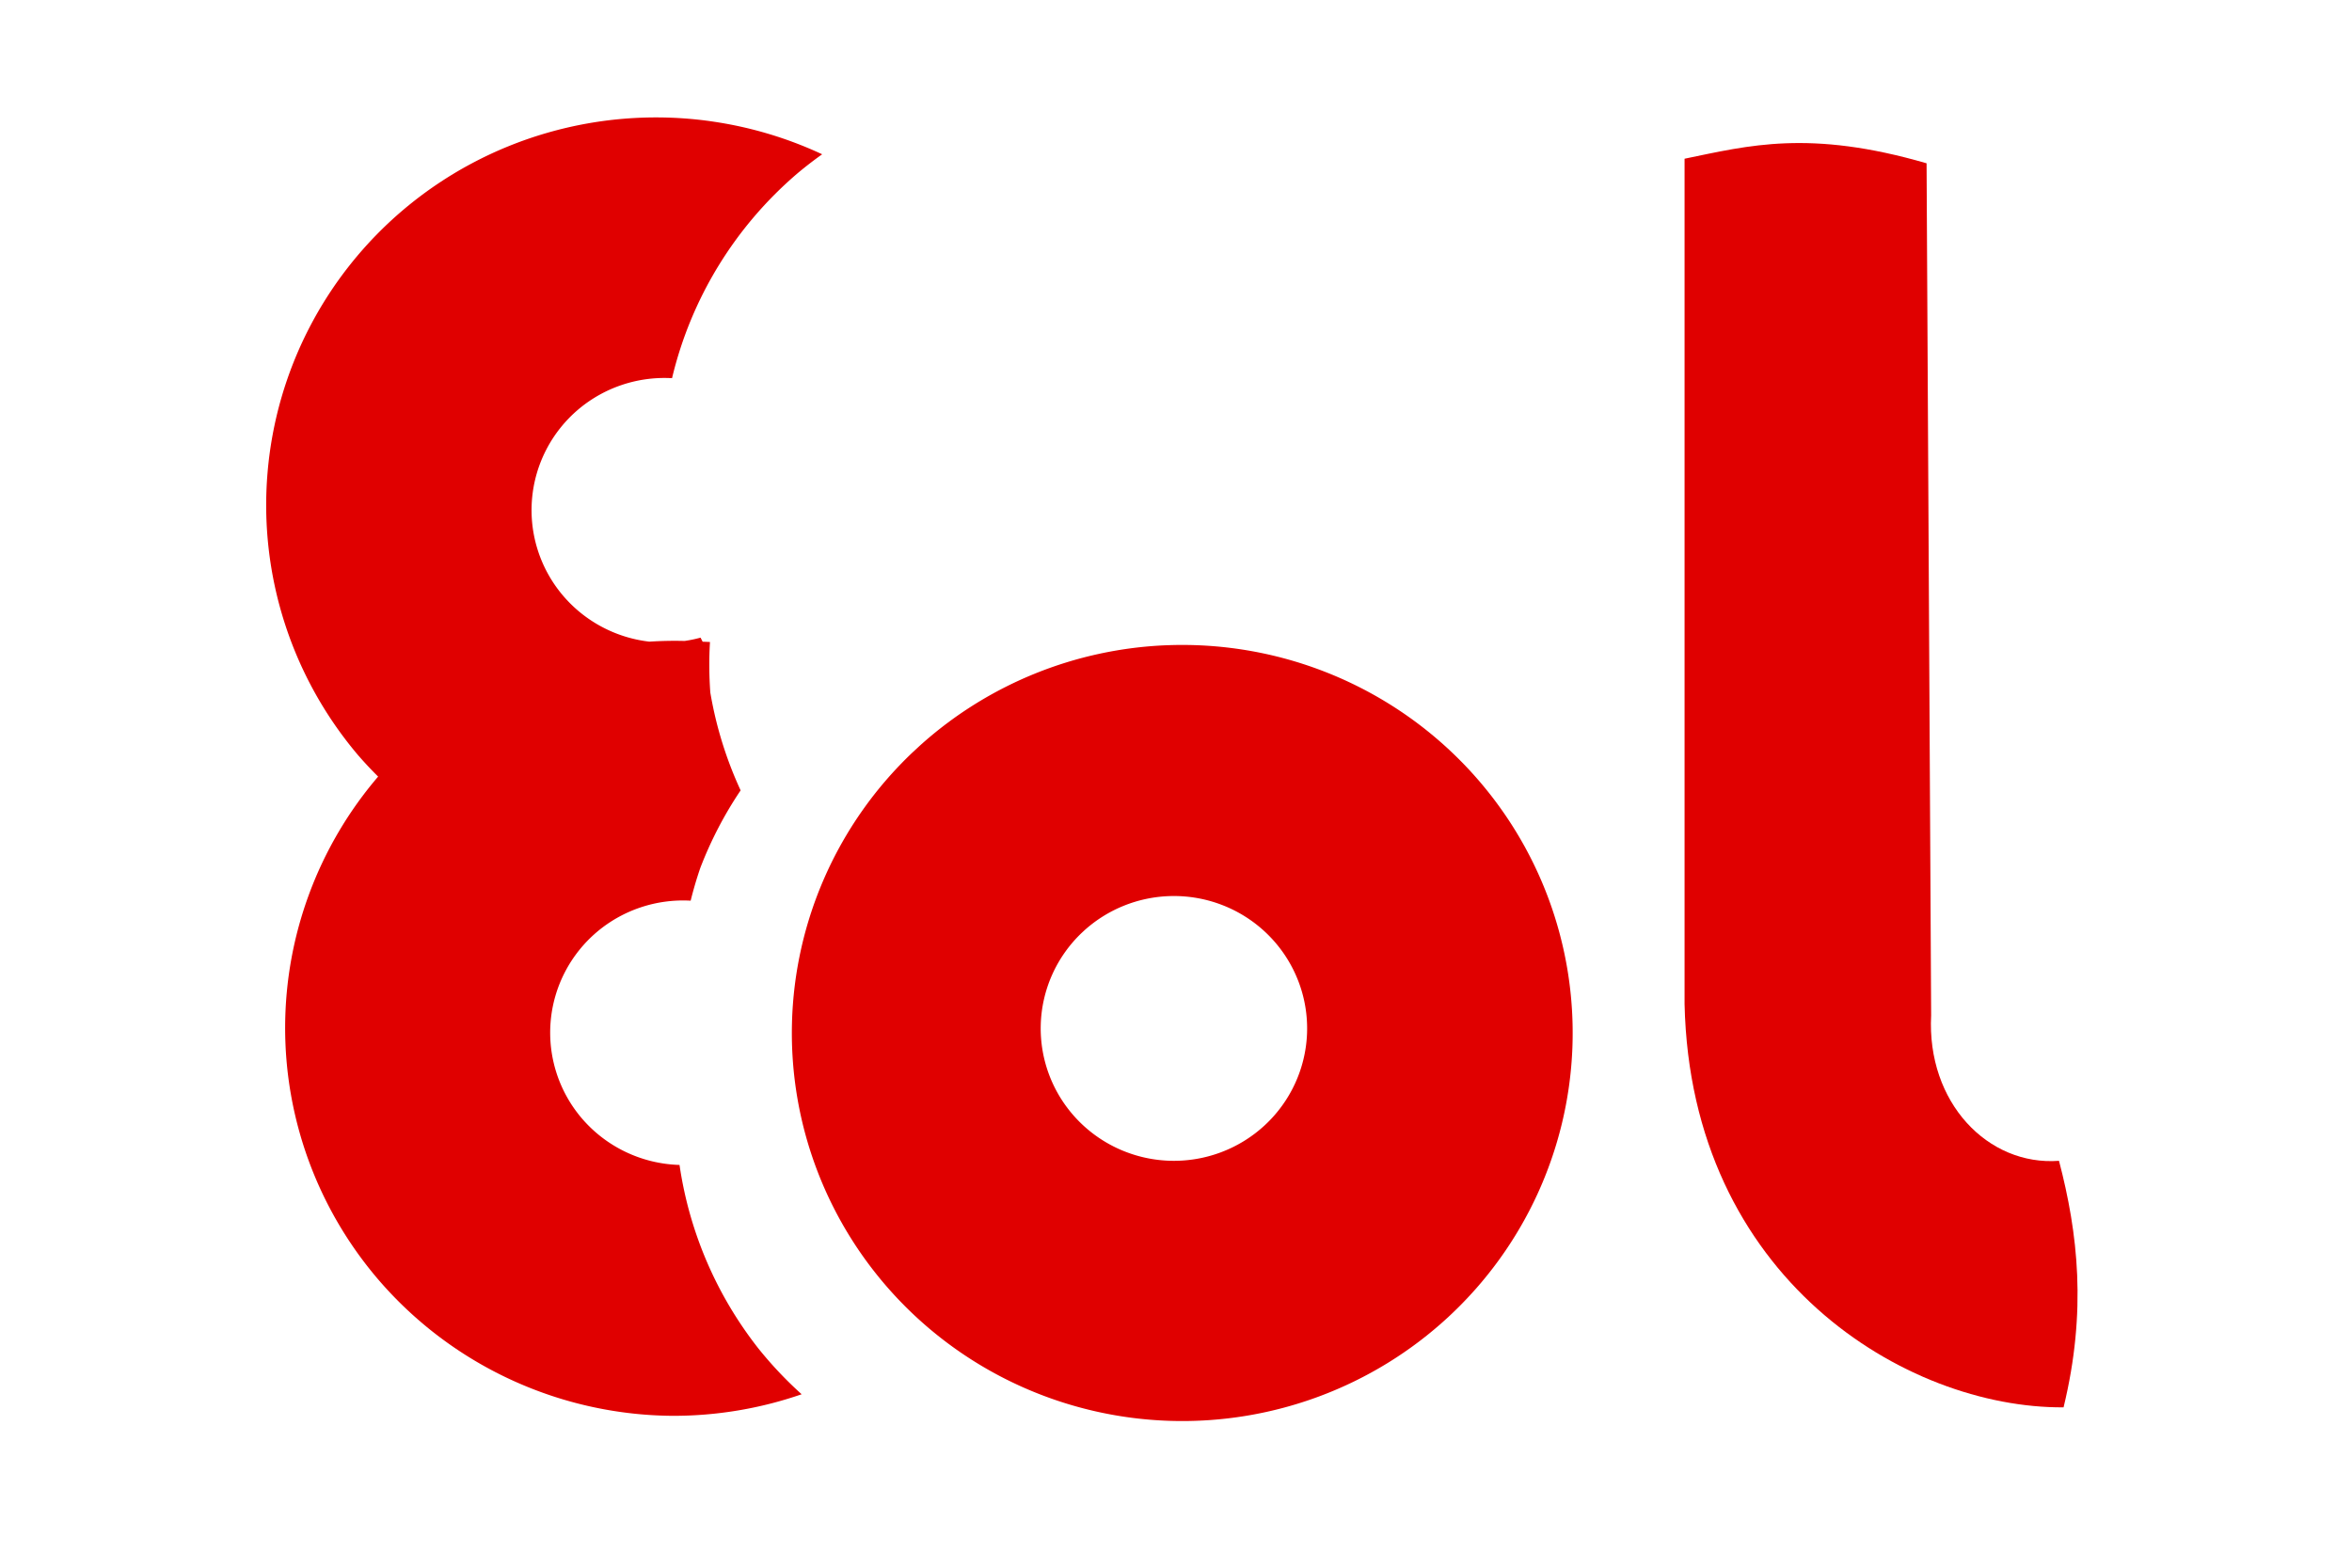
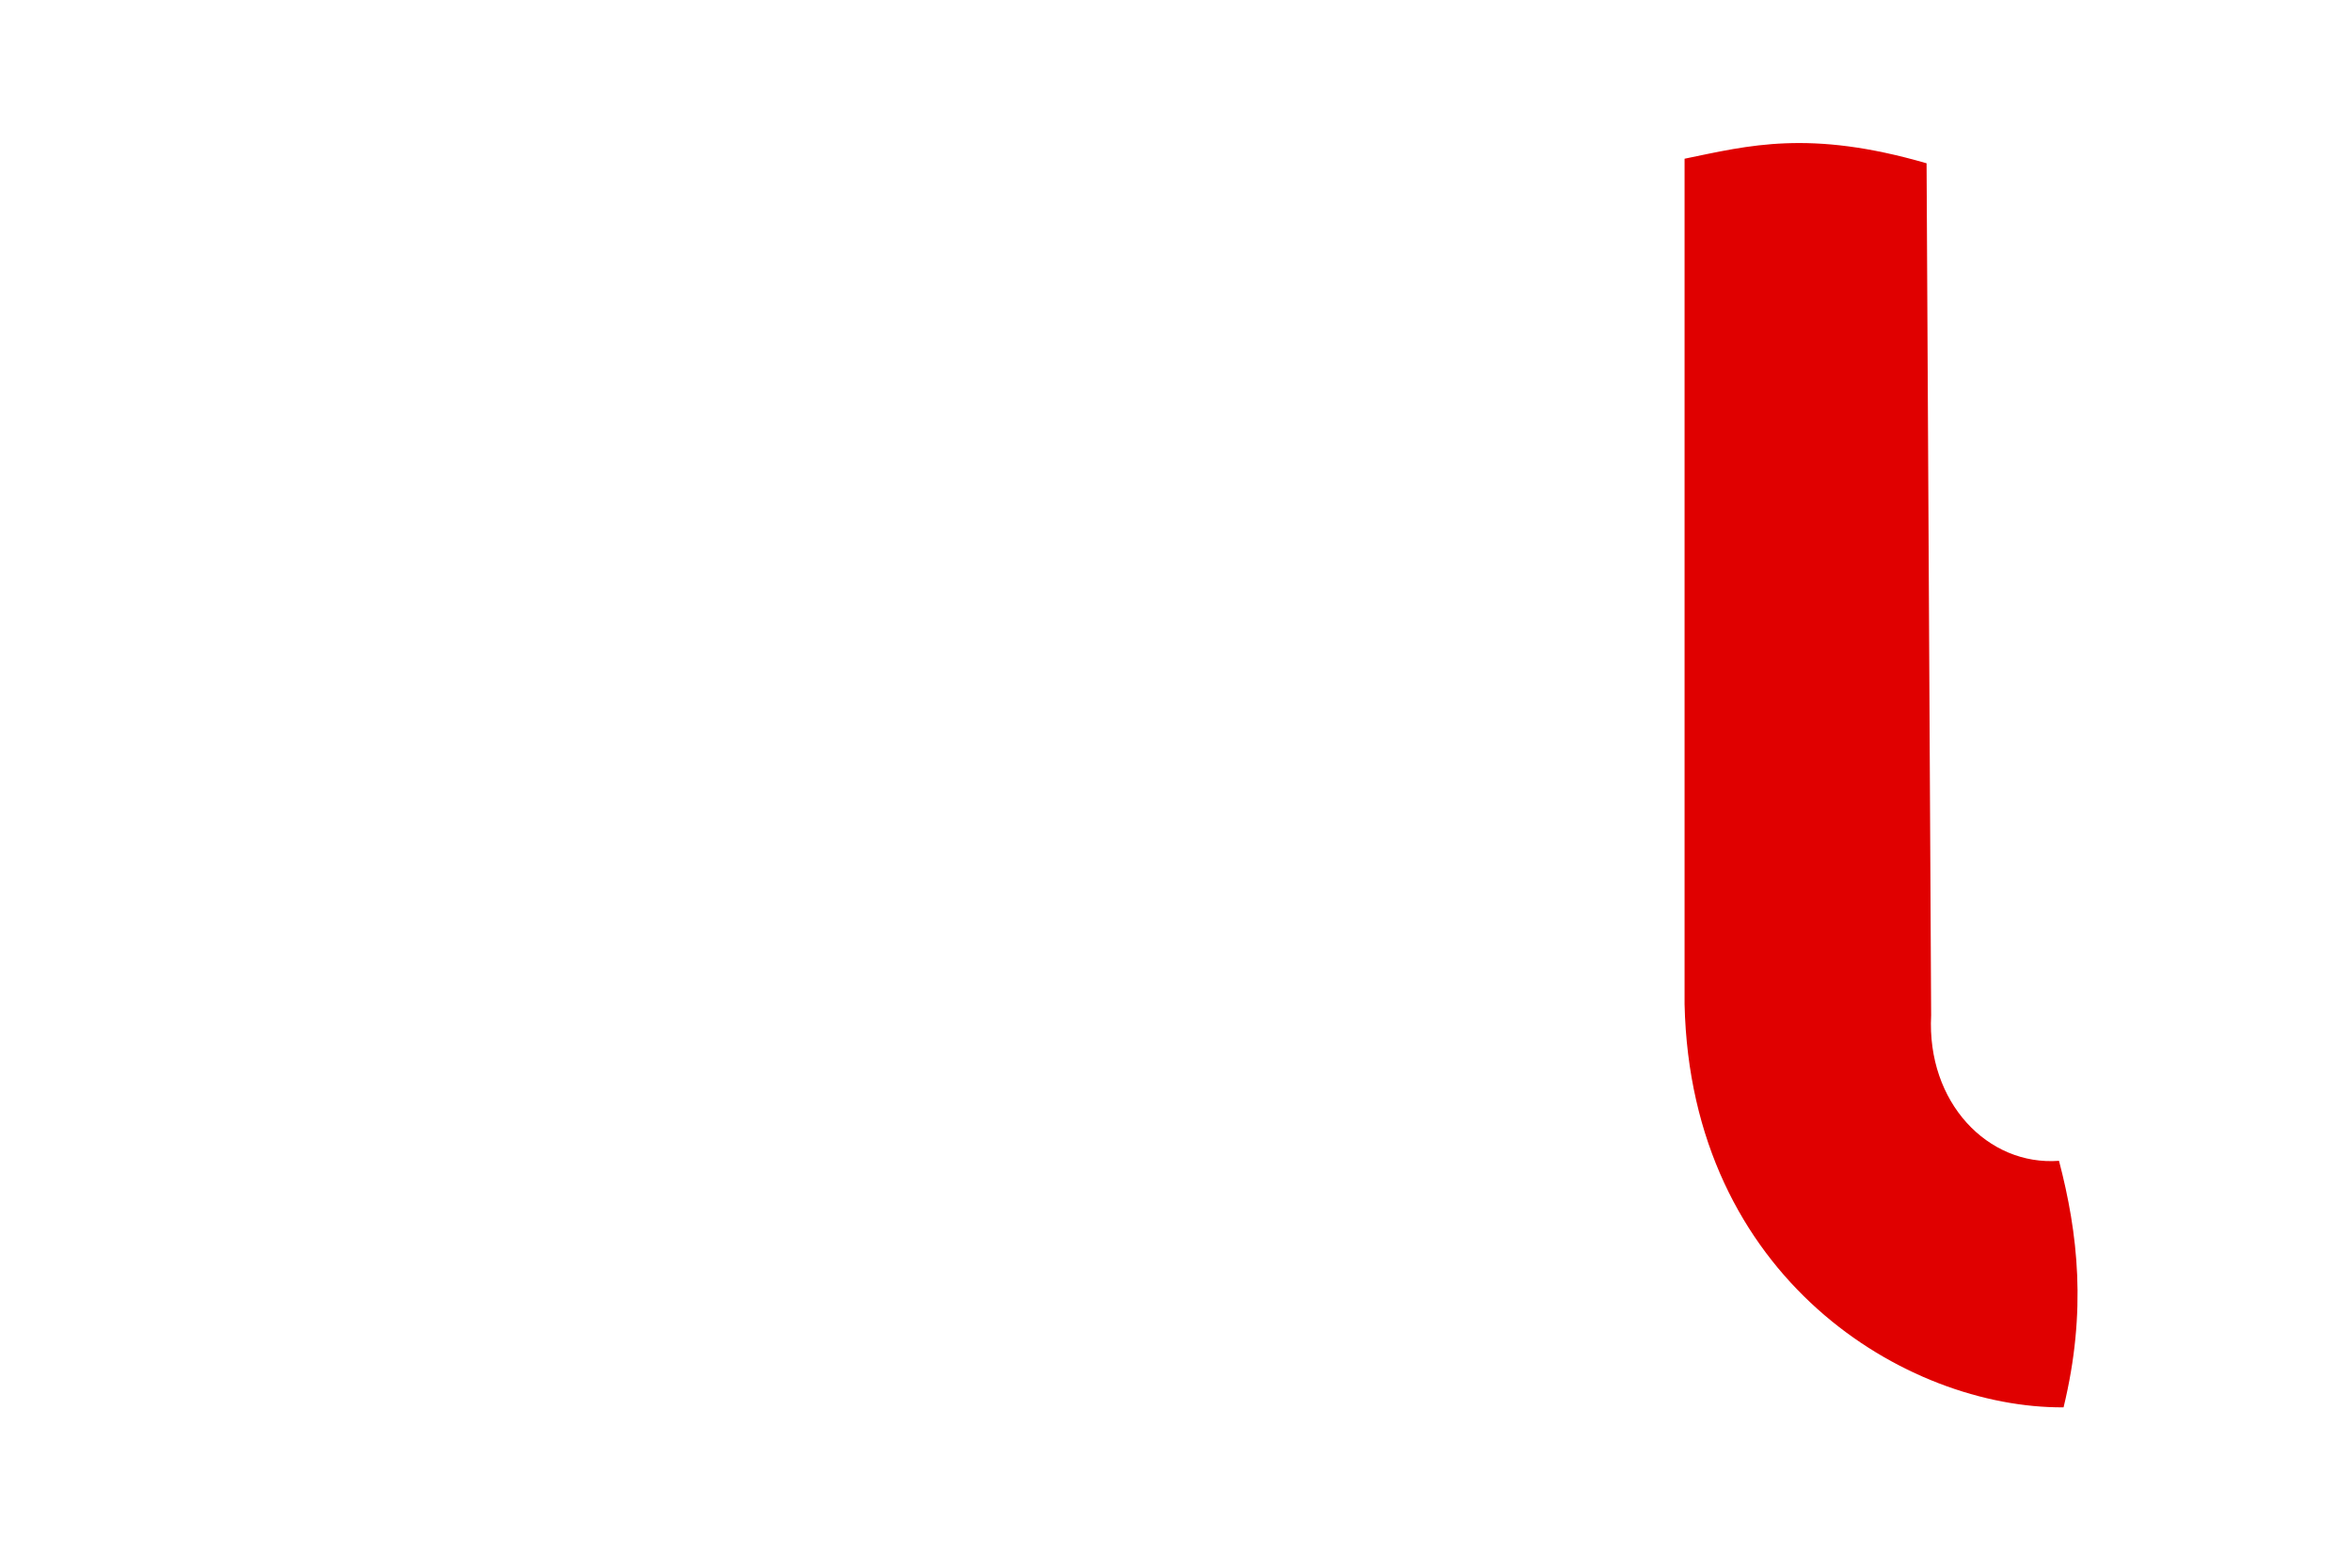
<svg xmlns="http://www.w3.org/2000/svg" xmlns:ns1="http://www.inkscape.org/namespaces/inkscape" xmlns:ns2="http://sodipodi.sourceforge.net/DTD/sodipodi-0.dtd" width="600" height="400" viewBox="0 0 158.75 105.833" version="1.1" id="svg1369" ns1:version="0.92.4 (5da689c313, 2019-01-14)" ns2:docname="eol2.svg">
  <defs id="defs1363" />
  <ns2:namedview id="base" pagecolor="#ffffff" bordercolor="#666666" borderopacity="1.0" ns1:pageopacity="0.0" ns1:pageshadow="2" ns1:zoom="0.35" ns1:cx="138.21883" ns1:cy="216.54813" ns1:document-units="mm" ns1:current-layer="layer1" showgrid="false" units="px" ns1:window-width="2048" ns1:window-height="1081" ns1:window-x="-8" ns1:window-y="-8" ns1:window-maximized="1" />
  <g ns1:label="Layer 1" ns1:groupmode="layer" id="layer1" transform="translate(0,-191.167)">
-     <path style="opacity:1;fill:#e00000;fill-opacity:1;stroke:none;stroke-width:1.229;stroke-miterlimit:4;stroke-dasharray:none;stroke-dashoffset:0;stroke-opacity:1" d="m 47.941,199.347 a 26.352,26.198 2.584 0 0 -20.71,5.975 26.352,26.198 2.584 0 0 -3.088,36.796 26.352,26.198 2.584 0 0 1.379,1.476 26.352,26.198 2.584 0 0 -0.121,33.799 26.352,26.198 2.584 0 0 18.279,9.287 26.352,26.198 2.584 0 0 1.687,0.068 26.352,26.198 2.584 0 0 8.741,-1.456 26.352,26.198 5.169 0 1 -2.903,-3.07 26.352,26.198 5.169 0 1 -5.34,-12.411 8.991,8.938 2.584 0 1 -6.623,-3.18 8.991,8.938 2.584 0 1 1.054,-12.554 8.991,8.938 2.584 0 1 6.321,-2.106 26.352,26.198 2.584 0 1 0.649,-2.207 26.352,26.198 5.169 0 1 2.723,-5.24 26.352,26.198 5.169 0 1 -2.046,-6.607 26.352,26.198 5.169 0 1 -0.023,-3.409 26.352,26.198 2.584 0 0 -0.495,-0.02 26.352,26.198 2.584 0 1 -0.141,-0.274 8.991,8.938 2.584 0 1 -1.075,0.223 26.352,26.198 2.584 0 0 -2.384,0.047 8.991,8.938 2.584 0 1 -5.84,-3.127 8.991,8.938 2.584 0 1 1.054,-12.554 8.991,8.938 2.584 0 1 6.321,-2.106 26.352,26.198 2.584 0 1 8.519,-13.872 26.352,26.198 2.584 0 1 1.614,-1.243 26.352,26.198 2.584 0 0 -7.549,-2.233 z" id="path1925-5-0" ns1:connector-curvature="0" />
-     <path style="opacity:1;fill:#e00000;fill-opacity:1;stroke:none;stroke-width:1.229;stroke-miterlimit:4;stroke-dasharray:none;stroke-dashoffset:0;stroke-opacity:1" d="m 78.826,234.723 a 26.352,26.198 0 0 0 -16.736,6.779 l -0.517,0.479 a 26.352,26.198 0 0 0 -0.93,36.913 26.352,26.198 0 0 0 37.123,1.172 26.352,26.198 0 0 0 1.427,-36.897 26.352,26.198 0 0 0 -20.368,-8.445 z m 0.077,16.94 a 8.991,8.938 0 0 1 6.949,2.881 8.991,8.938 0 0 1 -0.487,12.589 8.991,8.938 0 0 1 -12.666,-0.4 8.991,8.938 0 0 1 0.317,-12.594 l 0.176,-0.163 a 8.991,8.938 0 0 1 5.71,-2.313 z" id="path1925-5-5-8-3" ns1:connector-curvature="0" />
    <path style="fill:#e00000;fill-opacity:1;stroke:none;stroke-width:0.305px;stroke-linecap:butt;stroke-linejoin:miter;stroke-opacity:1" d="m 113.701,201.881 v 57.068 c 0.41,18.527 14.975,27.294 25.581,27.227 1.581,-6.51 0.968,-11.766 -0.308,-16.643 -4.806,0.357 -8.938,-3.944 -8.63,-9.825 l -0.308,-57.518 c -7.914,-2.297 -12.007,-1.198 -16.335,-0.308 z" id="path2135" ns1:connector-curvature="0" ns2:nodetypes="ccccccc" />
  </g>
</svg>